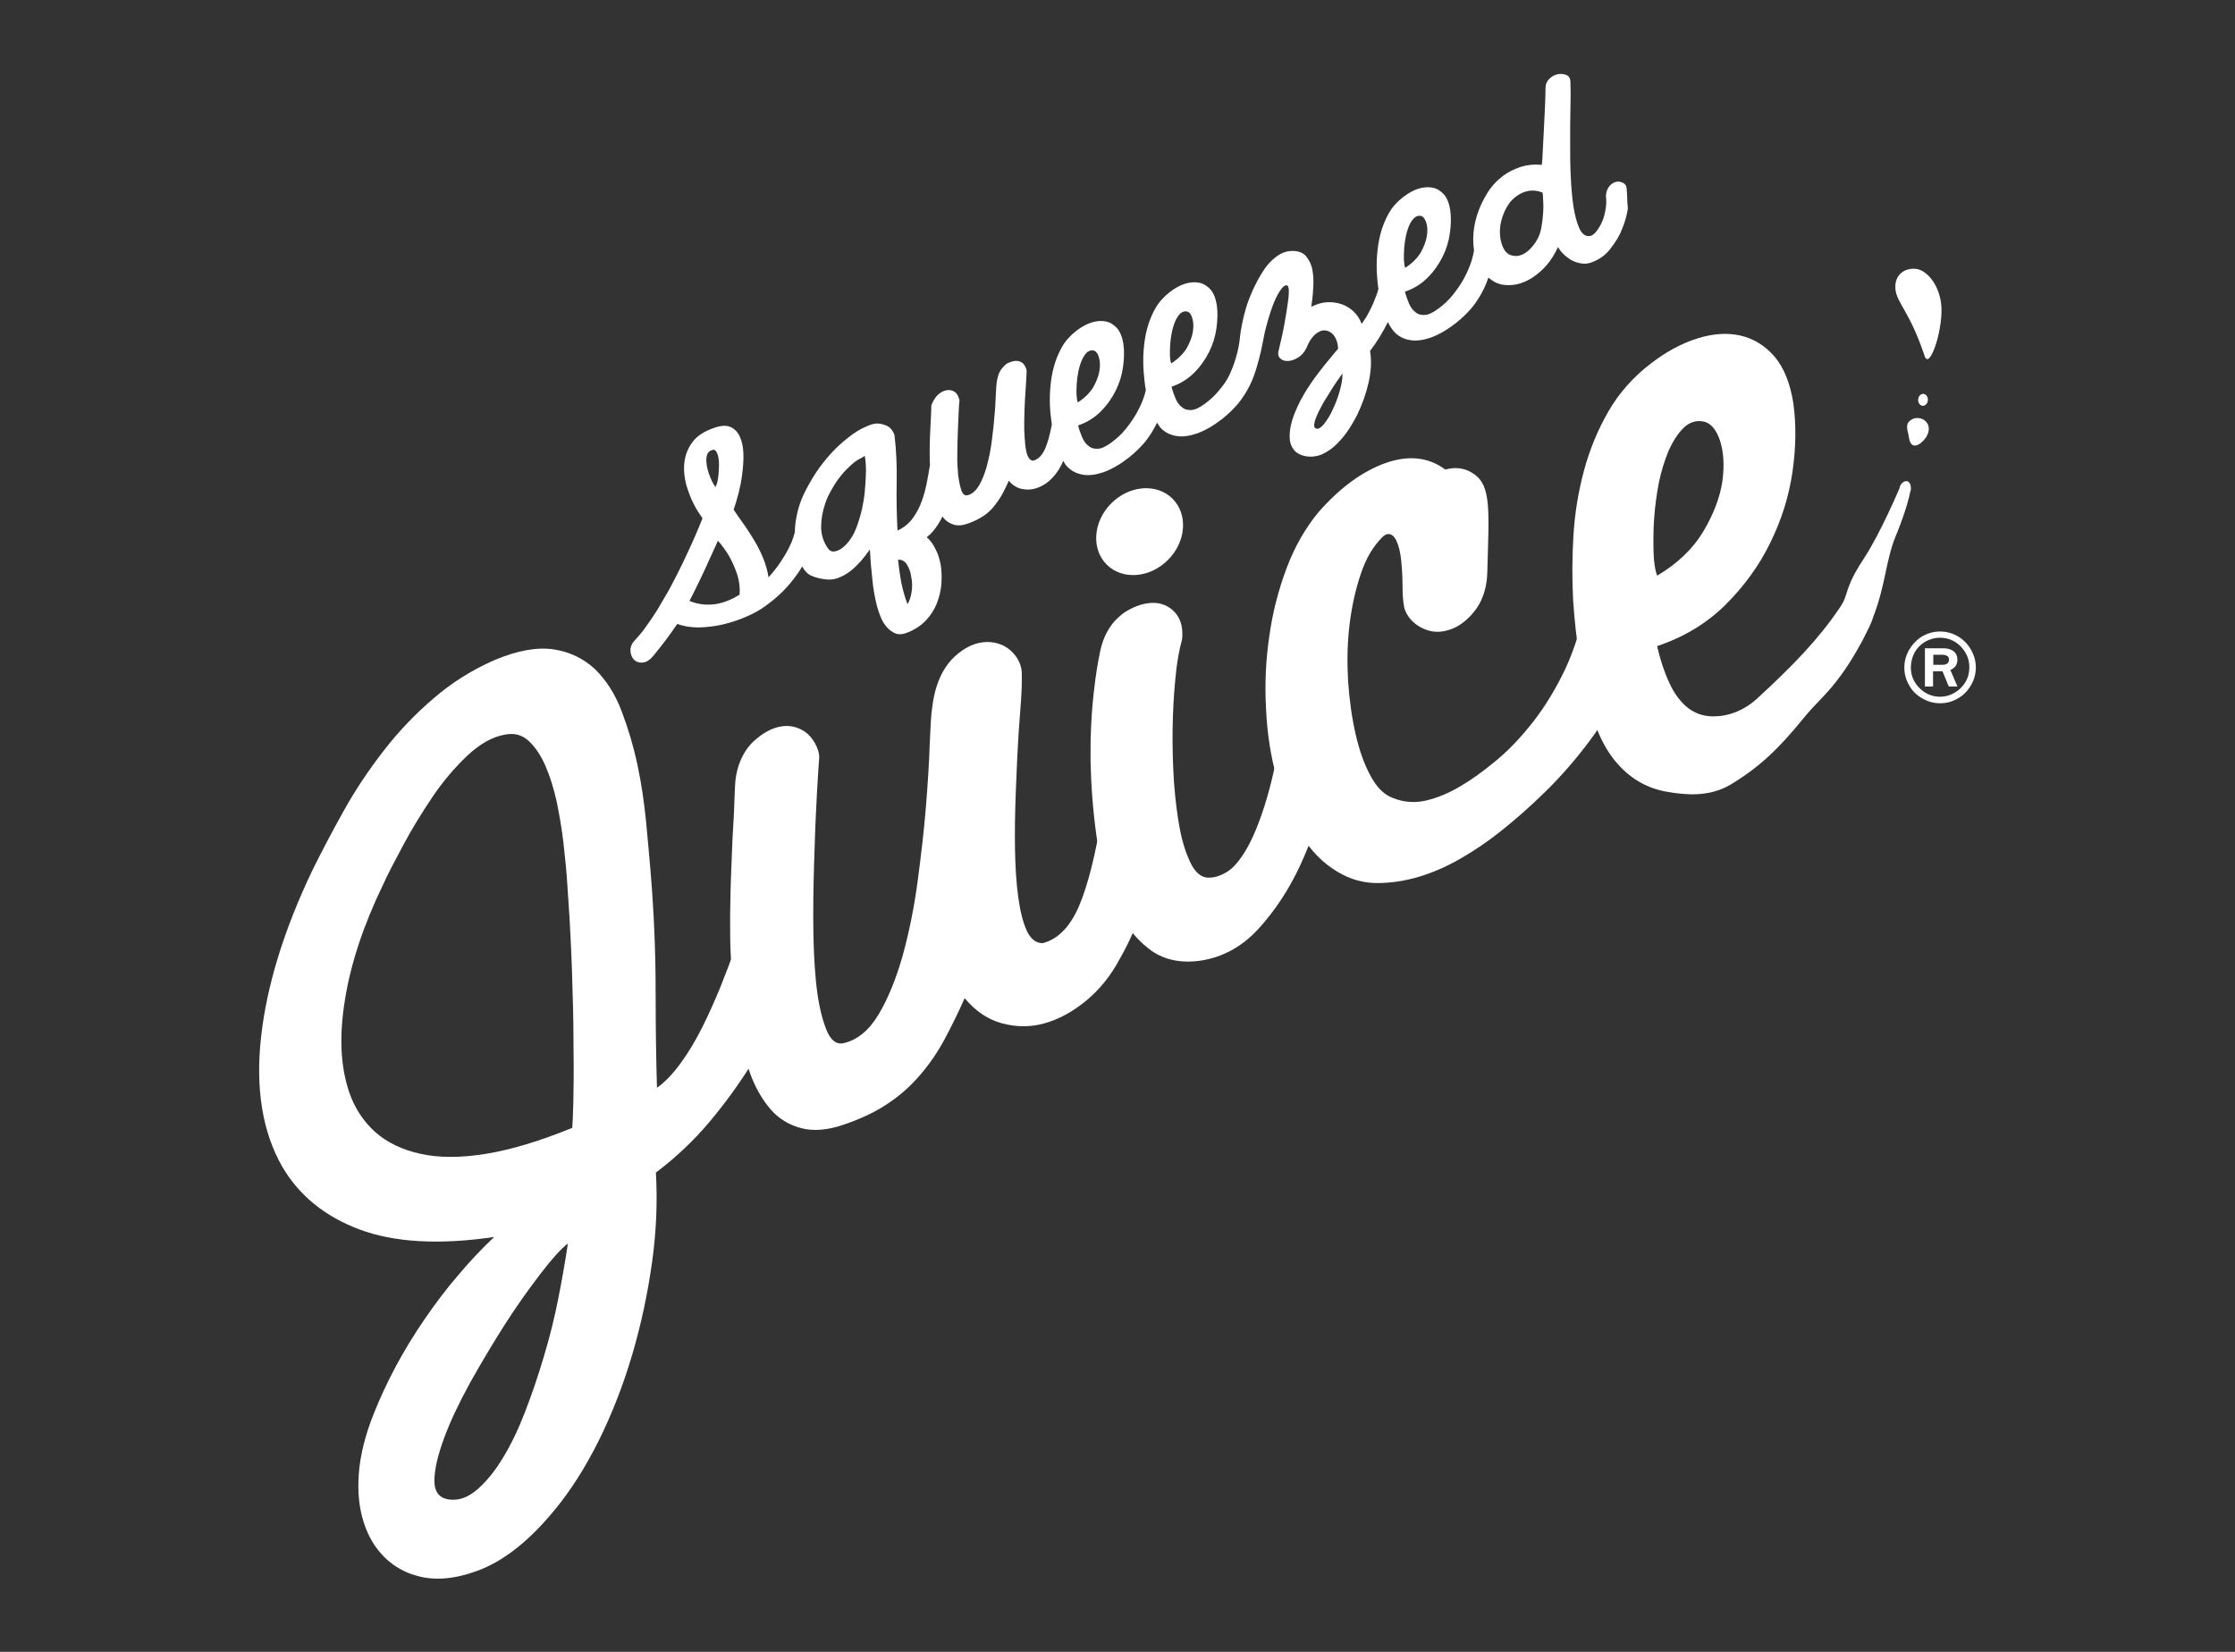
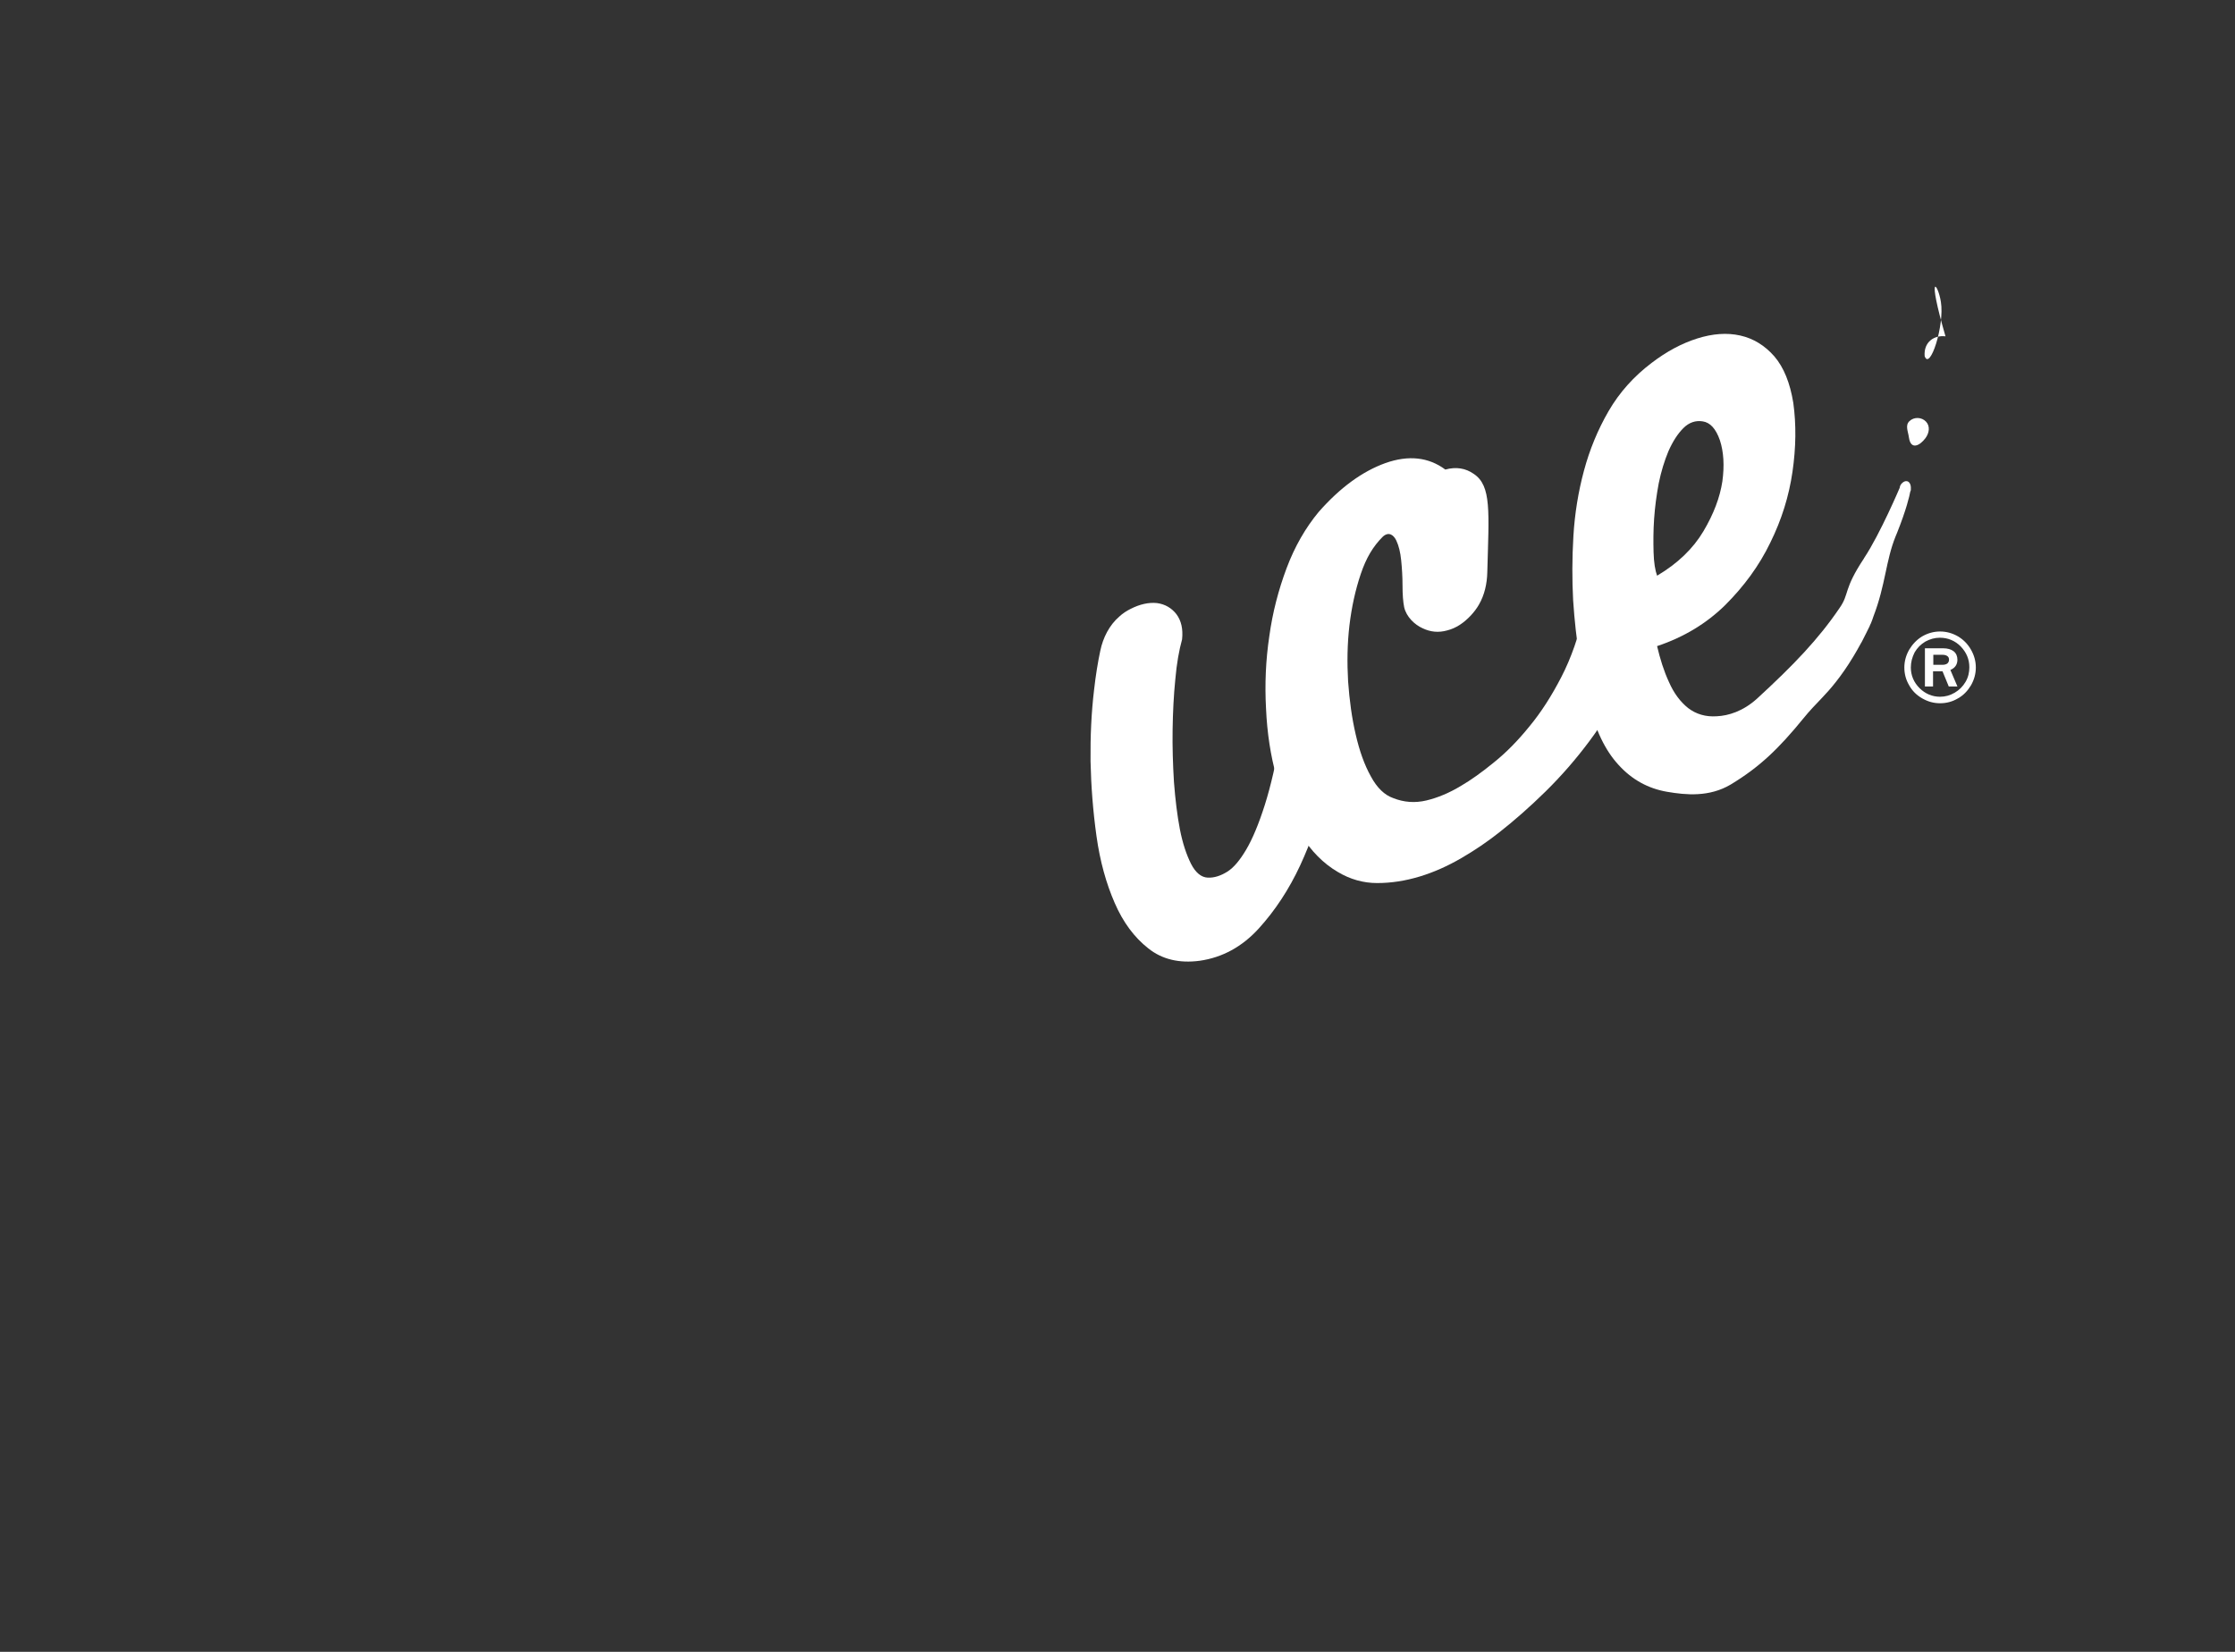
<svg xmlns="http://www.w3.org/2000/svg" xml:space="preserve" style="enable-background:new 0 0 825.3 610;" viewBox="0 0 825.3 610" y="0px" x="0px" id="Layer_1" version="1.1">
  <rect x="0" y="0" width="825.3" height="610" fill="#333333" stroke="none" />
  <style type="text/css">
	.st0{fill:#FFFFFF;}
</style>
  <g>
    <g>
      <path d="M716.4,233.2c2.3,0,4.5,0.6,6.6,1.8c2,1.2,3.6,2.8,4.8,4.9c1.2,2.1,1.8,4.3,1.8,6.6c0,2.3-0.6,4.5-1.8,6.6    c-1.2,2-2.8,3.7-4.8,4.8c-2,1.2-4.2,1.8-6.6,1.8s-4.5-0.6-6.6-1.8s-3.7-2.8-4.8-4.8c-1.2-2-1.8-4.2-1.8-6.6c0-2.3,0.6-4.5,1.8-6.6    c1.2-2,2.8-3.7,4.8-4.9C711.9,233.8,714.1,233.2,716.4,233.2z M705.6,246.5c0,2.9,1.1,5.5,3.2,7.6c2.1,2.1,4.7,3.2,7.6,3.2    c1.9,0,3.7-0.5,5.4-1.5c1.7-1,3-2.3,4-4c1-1.7,1.4-3.5,1.4-5.4c0-3-1.1-5.5-3.2-7.7c-2.1-2.1-4.7-3.2-7.7-3.2    c-1.9,0-3.6,0.5-5.3,1.4c-1.7,1-3,2.3-4,4C706.1,242.7,705.6,244.5,705.6,246.5z M717.5,239.4c1.7,0,3,0.4,3.9,1.1    c0.9,0.7,1.4,1.8,1.4,3.1c0,1.8-0.9,3.1-2.6,3.8l2.6,6.1h-3.2l-2.3-5.6h-3.5v5.6h-3v-14.1H717.5z M713.9,245.5h3.5    c0.7,0,1.3-0.2,1.7-0.5c0.4-0.4,0.6-0.8,0.6-1.4c0-0.6-0.2-1-0.6-1.3c-0.4-0.3-1-0.5-1.9-0.5h-3.3V245.5z" class="st0" />
    </g>
    <g>
-       <path d="M294.3,355c-1,4.8-2.9,10.5-5.8,17.2c-2.9,6.7-6.6,13.7-11.1,20.9c-4.5,7.2-9.6,14.3-15.5,21.3    c-5.9,7-12.5,13.2-19.7,18.6c0.6,10.5,0.2,21.5-1.4,33c-1.6,11.5-4,22.9-7.3,34.1c-3.3,11.2-7.4,21.8-12.4,31.9    c-5,10-10.5,18.7-16.7,26.1c-8.7,10.5-17.5,17.6-26.4,21.3c-8.9,3.6-16.8,4.5-23.8,2.6c-4.6-1.2-8.7-3.5-12.2-6.9    c-3.5-3.5-6.1-7.8-7.7-13c-1.7-5.2-2.3-11.2-1.8-17.9c0.5-6.7,2.3-14.1,5.5-22.1c2.3-5.8,5-11.6,8.2-17.6    c3.2-6,6.8-11.8,10.7-17.5c3.9-5.7,8-11.1,12.3-16.1c4.3-5.1,8.7-9.8,13.3-14.1c-20.4,3-37,2-49.8-2.8    c-12.8-4.8-22.3-12.6-28.5-23.2c-7.3-12.8-9.9-28.8-7.8-47.8c2.1-19,8.4-39.5,18.9-61.5c3.5-7.1,7.4-14.5,11.7-22.2    c4.3-7.7,9.2-15,14.7-22.1c5.5-7.1,11.6-13.5,18.4-19.3c6.7-5.8,14.2-10.5,22.4-14.1c8.5-3.6,15.8-4.9,21.9-4    c6,0.9,11.1,3.4,15.3,7.3c4.1,4,7.4,9.1,9.8,15.4c2.4,6.3,4.4,13,5.9,20c1.5,7,2.5,14.1,3.2,21.2c0.7,7.1,1.2,13.4,1.7,18.9    c1.2,14.8,1.8,29.2,1.8,43.3c0,14.1,0.2,26,0.5,35.8c3.1-2.2,6-5.3,8.9-9.3c2.9-4,5.5-8.4,7.9-13.2c2.4-4.8,4.6-9.8,6.7-14.9    c2-5.1,3.9-10,5.6-14.7c0.7-2.4,2.4-4.3,5.2-5.7c2.8-1.4,5.6-1.9,8.5-1.6c2.9,0.3,5.4,1.4,7.4,3.5    C294.6,347.7,295.2,350.8,294.3,355z M186.4,271.3c-4.6,0.8-9.2,3.4-13.9,7.8c-4.6,4.4-8.9,9.4-12.8,15.2    c-3.9,5.8-7.5,11.6-10.7,17.6c-3.2,6-5.8,10.9-7.6,14.9c-7.2,14.9-11.9,29.1-14,42.3c-2.2,13.3-1.7,24.6,1.5,34.1    c2,5.9,5.2,10.8,9.6,14.8c4.4,3.9,10,6.6,16.8,8.1c6.8,1.5,14.8,1.5,24.1,0c9.3-1.5,19.9-4.7,31.9-9.6c0.1-1.2,0.3-4.3,0.4-9.2    c0.1-4.9,0.2-11,0.1-18.2c0-7.2-0.1-15.2-0.4-23.9c-0.2-8.7-0.6-17.5-1.1-26.3c-0.2-3.3-0.5-7.3-0.8-12.1    c-0.3-4.8-0.8-9.9-1.4-15.2c-0.6-5.3-1.5-10.4-2.5-15.4c-1.1-5-2.5-9.5-4.2-13.4c-1.7-3.9-3.8-7-6.2-9.2    C192.7,271.3,189.8,270.6,186.4,271.3z M166.4,553.8c3.4,0.3,6.7-1,10-3.9c3.3-2.9,6.5-6.8,9.4-11.7c3-4.9,5.7-10.6,8.2-17.1    c2.5-6.5,4.8-13.3,6.9-20.4c2.1-7,3.9-14.2,5.3-21.4c1.4-7.2,2.6-13.9,3.5-20.1c-2.6,2-6,5.8-10.2,11.3c-4.2,5.5-8.6,11.6-13,18.5    c-4.4,6.9-8.7,14.1-12.9,21.6c-4.1,7.5-7.4,14.4-9.7,20.7c-2.3,6.3-3.5,11.5-3.5,15.7C160.5,551.3,162.5,553.5,166.4,553.8z" class="st0" />
-       <path d="M271.4,290.5c0.2-5.6,1.9-11.1,5.5-15.3c0.6-0.6,1.1-1.3,1.8-1.8c3.1-2.8,6.3-4.5,9.5-5.1    c3.3-0.6,6.3,0.1,9,1.9c2.7,1.8,5.4,6.2,5.3,9.6c-0.2,2.1-0.4,6.2-0.8,12.4c-0.3,6.2-0.7,13.3-0.9,21.2c-0.3,8-0.5,16.4-0.5,25.2    c0,8.8,0.3,16.8,1,23.8s1.9,12.8,3.6,17.2c1.6,4.4,3.8,6.3,6.7,5.6c5.1-1.2,9.4-4.8,12.9-10.7c3.5-5.9,6.4-13.1,8.8-21.5    c2.3-8.4,4.2-17.5,5.5-27.2c1.3-9.8,2.4-19,3.1-27.8c0.7-8.7,1.2-16.4,1.4-23.1c0.3-6.6,0.5-11.1,0.9-13.4c0.5-4.4,1.5-8.2,3-11.5    c1.5-3.3,3.9-6.9,8-9.7c5.4-3.8,10.7-3.8,14.6-2.2c3.9,1.6,7.4,5.8,7.5,10.4c0.2,6.6-0.6,13.7-1.1,21.3c-0.5,7.6-0.8,15-1.1,22.5    c-0.3,7.4-0.4,14.5-0.3,21.2c0.1,6.7,0.5,12.7,1.2,17.8c0.7,5.1,1.7,9.2,3.1,12.3c1.4,3.1,3.4,4.7,5.9,4.7    c5.6-1.4,10.1-6,13.4-13.6c3.3-7.7,6.2-19.2,8.7-34.7c0.9-4.1,2.8-7.1,5.8-9.1c2.9-2,5.8-3,8.7-2.9c2.9,0.1,5.3,1.4,7.3,3.7    c2,2.4,2.6,6,1.8,10.8c-0.5,3.1-1.3,6.7-2.2,10.8c-0.9,4.1-2.1,8.5-3.5,13.1c-1.5,4.6-3.1,9.3-5,14.1c-1.9,4.8-4,9.2-6.4,13.4    c-3.4,6.4-7.6,11.6-12.6,15.7c-5,4.1-10,6.8-15.3,8.3s-10.5,1.4-15.7,0c-5.2-1.4-9.8-4.5-13.8-9.3c-2.3,5.3-4.8,10.3-7.3,15    c-2.5,4.7-5.5,9.1-8.9,13.1c-3.4,4-7.3,7.6-11.8,10.6c-4.5,3.1-9.9,5.7-16.3,7.9c-6.2,2.2-11.6,2.6-16.1,1.4    c-4.5-1.2-8.3-3.5-11.3-7c-3-3.5-5.4-7.7-7.3-12.6c-1.8-4.9-3.2-10-4.2-15.3c-1-5.3-1.7-10.4-2.1-15.4c-0.4-4.9-0.8-9.1-1-12.5    c-0.3-4.4-0.3-9.7-0.3-15.7c0.1-6.1,0.2-12.3,0.5-18.7c0.2-6.4,0.5-12.6,0.9-18.7C271.1,297.1,271.3,293.7,271.4,290.5z" class="st0" />
      <path d="M406.3,240.3c1-4.8,3.3-9.4,7-12.6c1.3-1.2,2.7-2.1,4.1-2.8c3.5-1.8,6.8-2.5,9.8-2.2c3,0.4,5.4,1.8,7.2,4.1    c1.8,2.4,2.5,5.5,2.1,9.3c-1.1,4-2,8.9-2.5,14.8c-0.6,5.9-0.9,12.1-1,18.5c-0.1,6.4,0.1,12.9,0.5,19.4c0.5,6.5,1.2,12.3,2.2,17.5    c1,5.1,2.4,9.3,4.1,12.7c1.7,3.3,3.8,5,6.2,5.1c2.4,0.1,4.8-0.7,7.2-2.2c2.4-1.5,4.7-4.3,7-8.2s4.6-9.4,6.8-16.3    c2.2-6.9,4.3-15.9,6.1-26.8c0.9-2.9,2.6-5.1,5-6.7c2.4-1.5,4.8-2.4,7.3-2.5c2.5-0.1,4.5,0.5,6.1,1.9c1.6,1.4,2.3,3.7,1.9,6.7    c-0.5,6.1-1.9,13.7-4,22.7c-2.1,9.1-5.2,18-9.3,26.9c-4.1,8.8-9.2,16.6-15.3,23.3c-6.1,6.7-13.4,10.7-21.8,11.9    c-7.5,1-13.9-0.5-19-4.6c-5.1-4-9.3-9.6-12.4-16.8c-3.1-7.1-5.4-15.3-6.7-24.6s-2-18.5-2.2-27.7c-0.1-9.2,0.3-17.9,1.3-26.3    C404.6,249.4,405.4,244.5,406.3,240.3z" class="st0" />
      <path d="M549.2,211.4c-0.1,4.1-1,8.3-3.1,11.9c-0.8,1.4-1.8,2.7-2.9,3.9c-2.7,2.9-5.6,4.8-8.8,5.6    c-3.2,0.9-6.2,0.6-9.1-0.8c-2.9-1.3-6-4.2-6.8-7.8c-0.4-2-0.6-4.7-0.6-7.9c0-3.3-0.2-6.4-0.5-9.4c-0.3-3-0.9-5.4-1.8-7.3    c-0.9-1.9-2.7-3.5-5-1.4c-3.6,3.6-6.1,7.8-8.1,13.7c-2,5.9-3.4,12.3-4.2,19c-0.8,6.8-0.9,13.7-0.5,20.7c0.5,7,1.4,13.6,2.8,19.6    c1.4,6.1,3.2,11.2,5.6,15.5c2.3,4.3,5.1,6.9,8.2,8c4,1.6,8.1,1.9,12.3,0.9c4.2-1,8.5-2.8,12.8-5.4c3.6-2.1,7.7-5,12.2-8.7    c4.5-3.6,8.9-8.1,13.1-13.3c4.3-5.2,8.2-11.3,11.8-18.3c3.6-7,6.4-15,8.4-24.2c0.8-2.8,2.6-5.1,5.5-6.7c2.9-1.7,5.9-2.6,9-2.7    c3.1-0.1,5.7,0.6,7.9,2.3c2.1,1.7,2.8,4.5,2.1,8.5c-2.1,8.7-5.1,17-9.1,24.8c-4,7.8-8.5,15.1-13.5,21.8    c-5,6.7-10.4,12.9-16.2,18.6c-5.8,5.7-11.5,10.7-17.1,15.1c-4.3,3.4-9,6.6-14,9.5c-5,2.9-10.1,5.2-15.4,6.8    c-5.3,1.6-10.5,2.4-15.7,2.4c-5.1,0-10-1.4-14.5-4.1c-5.3-3.1-9.9-7.7-13.7-13.9c-3.8-6.2-6.8-13.2-8.9-21.1    c-2.2-7.8-3.5-16.3-3.9-25.3c-0.5-9-0.1-18,1.2-26.7c1.2-8.8,3.4-17.2,6.4-25.2c3-8,7-14.9,11.8-20.7c7.9-9,16.1-15,24.7-18.1    c8.5-3,15.9-2.2,22.1,2.4c4-1.1,7.5-0.5,10.5,1.6C550.8,179.4,549.8,188.9,549.2,211.4z" class="st0" />
    </g>
-     <path d="M716.7,111.5c1.4,8.7-4.1,25.6-6,20c-5.5-16.6-10.4-19.6-10.8-24.9c-0.4-5.2,3.5-7.8,7.7-7.3   C711.3,99.8,715.6,104.5,716.7,111.5z" class="st0" />
+     <path d="M716.7,111.5c1.4,8.7-4.1,25.6-6,20c-0.4-5.2,3.5-7.8,7.7-7.3   C711.3,99.8,715.6,104.5,716.7,111.5z" class="st0" />
    <path d="M704.9,161.6c0.7,4.7,4,3,6.1,0.2c1.4-1.9,1.8-4.4,0.2-6.1c-1.6-1.7-4.4-1.8-6.1-0.2S704.6,159.3,704.9,161.6z" class="st0" />
-     <ellipse ry="1.8" rx="2.2" cy="147.6" cx="710.1" class="st0" transform="matrix(6.180194e-02 -0.998 0.998 6.180194e-02 518.907 847.211)" />
-     <path d="M600.7,70.2c0-1.1-0.3-2-1.1-2.5c-0.7-0.5-1.6-0.7-2.5-0.6c-0.9,0.1-1.8,0.6-2.6,1.4c-0.8,0.8-1.3,2-1.5,3.6   c0.2,1.9,0.2,3.8-0.2,5.6c-0.3,1.8-0.8,3.4-1.5,4.8c-0.7,1.4-1.4,2.5-2.2,3.4c-0.8,0.9-1.6,1.3-2.4,1.3c-1.5,0-2.7-1-3.6-3.1   c-0.9-2.1-1.6-4.7-2.1-8c-0.5-3.3-0.8-7-1-11.2c-0.2-4.2-0.2-8.4-0.2-12.6c0-4.2,0-8.3,0.1-12.1c0.1-3.8,0.1-7.1,0-9.8   c0-1.4-0.5-2.3-1.5-2.7c-1-0.4-2-0.5-3.2-0.3c-1.2,0.3-2.2,0.8-3.1,1.7c-0.9,0.9-1.4,2-1.4,3.4c0,2-0.1,4.3-0.2,7   c-0.1,2.7-0.3,5.4-0.4,8.2c-0.1,2.7-0.3,5.3-0.4,7.7c-0.1,2.4-0.2,4.2-0.4,5.5c-2.8-0.3-5.4,0-7.7,0.7c-2.3,0.8-4.5,1.8-6.4,3.2   c-2.4,1.8-4.4,3.9-6,6.5c-1.6,2.6-2.9,5.3-3.8,8.2c-0.9,2.9-1.4,5.8-1.4,8.7c0,1.5,0.1,3,0.3,4.3c-0.2,1.2-0.5,2.4-0.9,3.8   c-0.7,2.1-1.6,4.3-2.8,6.5c-1.2,2.2-2.6,4.2-4.2,6.2c-1.6,2-3.4,3.6-5.3,5c-1.9,1.4-3.5,2.2-4.9,2.3c-1.4,0.1-2.6-0.2-3.5-1   c-1-0.7-1.8-1.8-2.4-3.2c-0.6-1.4-1.1-2.8-1.5-4.4c3.3-1.1,6.1-2.9,8.4-5.2c2.3-2.3,4.1-4.9,5.5-7.7c1.4-2.8,2.3-5.8,2.7-8.8   c0.4-3,0.5-5.8,0.1-8.5c-0.4-2.5-1.2-4.4-2.3-5.7c-1.2-1.3-2.6-2.2-4.2-2.5c-1.6-0.3-3.4-0.2-5.3,0.4c-1.9,0.6-3.8,1.7-5.6,3.1   c-2.2,1.7-4,3.7-5.3,6c-1.3,2.3-2.3,4.8-3,7.4c-0.7,2.6-1.1,5.3-1.3,8c-0.2,2.8-0.2,5.4,0,7.9c0.1,1.7,0.3,3.1,0.5,4.7   c-0.2,0.4-0.3,0.8-0.4,1.3c-0.5,1.3-1,2.7-1.6,4.1c-0.6,1.4-1.3,2.7-2,4c-0.7,1.3-1.5,2.4-2.2,3.4c-0.6-1.7-1.6-3.2-2.8-4.4   c-1.3-1.3-2.8-2.2-4.4-2.8c-1.7-0.6-3.5-0.9-5.5-0.8c-2,0.1-3.9,0.7-5.9,1.7c0.3-2,0.6-4.3,0.7-6.8c0.2-2.5,0.1-4.8-0.3-6.9   c-0.4-2.1-1.3-3.8-2.5-5.2c-1.3-1.3-3.2-1.9-5.7-1.7c-2.4,0.2-4.6,1.4-6.8,3.5s-3.6,4.4-5.3,7.5c-1.7,3.2-3.3,6.8-4.3,10.4   c-1,3.3-1.9,7.8-2.2,10.9c0,0.1,0,0.1,0,0.2c-0.2,1.9-1,7.1-3.7,13c-1,2.2-2.3,4-3.9,5.9c-1.6,2-3.4,3.6-5.3,5   c-1.9,1.4-3.5,2.2-4.9,2.3c-1.4,0.1-2.6-0.2-3.5-1c-1-0.7-1.8-1.8-2.4-3.2c-0.6-1.4-1.1-2.8-1.5-4.4c3.3-1.1,6.1-2.9,8.4-5.2   c2.3-2.3,4.1-4.9,5.5-7.7c1.4-2.8,2.3-5.8,2.7-8.8c0.4-3,0.5-5.8,0.1-8.5c-0.4-2.5-1.2-4.4-2.3-5.7c-1.2-1.3-2.6-2.2-4.2-2.5   c-1.6-0.3-3.4-0.2-5.3,0.4c-1.9,0.6-3.8,1.7-5.6,3.1c-2.2,1.7-4,3.7-5.3,6c-1.3,2.3-2.3,4.8-3,7.4c-0.7,2.6-1.1,5.3-1.3,8   c-0.2,2.8-0.2,5.4,0,7.9c0.2,2.4,0.4,4.7,0.8,6.8c-0.1,0.6-0.3,1.1-0.4,1.7c-0.7,2.2-1.6,4.3-2.8,6.5c-1.2,2.2-2.6,4.2-4.2,6.2   c-1.6,2-3.4,3.6-5.3,5c-1.9,1.4-3.5,2.2-4.9,2.3c-1.4,0.1-2.6-0.2-3.5-1c-1-0.7-1.8-1.8-2.4-3.2c-0.6-1.4-1.1-2.8-1.5-4.4   c3.3-1.1,6.1-2.9,8.4-5.2c2.3-2.3,4.1-4.9,5.5-7.7c1.4-2.8,2.3-5.8,2.7-8.8c0.4-3,0.5-5.8,0.1-8.5c-0.4-2.5-1.2-4.4-2.3-5.7   c-1.2-1.3-2.6-2.2-4.2-2.5c-1.6-0.3-3.4-0.2-5.3,0.4c-1.9,0.6-3.8,1.7-5.6,3.1c-2.2,1.7-4,3.7-5.3,6c-1.3,2.3-2.3,4.8-3,7.4   c-0.7,2.6-1.1,5.3-1.3,8c-0.2,2.8-0.2,5.4,0,7.9c0.1,1.9,0.4,3.5,0.6,5.2c-0.7,3.8-1.5,6.7-2.4,8.8c-1.1,2.6-2.6,4.1-4.4,4.6   c-0.9,0-1.5-0.5-2-1.5c-0.5-1-0.8-2.4-1-4.1c-0.2-1.7-0.3-3.7-0.4-5.9c0-2.2,0-4.6,0.1-7.1c0.1-2.5,0.2-5,0.4-7.5   c0.2-2.5,0.3-4.9,0.4-7.1c-0.4-1.8-1.2-2.9-2.5-3.4c-1.3-0.5-2.9-0.2-4.9,0.8c-1.3,1.1-2.2,2.2-2.7,3.3c-0.5,1.1-0.8,2.4-1,3.9   c-0.1,0.8-0.2,2.3-0.3,4.5c-0.1,2.2-0.2,4.8-0.5,7.7c-0.2,2.9-0.6,6-1,9.3c-0.4,3.3-1.1,6.3-1.8,9.1c-0.8,2.8-1.7,5.2-2.9,7.2   c-1.2,2-2.6,3.2-4.3,3.6c-0.9,0.2-1.7-0.4-2.2-1.8c-0.5-1.5-0.9-3.4-1.2-5.7c-0.2-2.4-0.4-5-0.3-7.9c0-2.9,0.1-5.7,0.2-8.4   c0.1-2.7,0.2-5,0.3-7.1c0.1-2.1,0.2-3.4,0.3-4.1c-0.3-1.5-0.9-2.6-1.8-3.2c-0.9-0.6-1.9-0.8-3-0.6c-1.1,0.2-2.2,0.8-3.2,1.7   c-1,1-1.8,2.3-2.4,3.9c0,1.5-0.1,3.3-0.2,5.3c-0.1,2-0.2,4.1-0.3,6.2c-0.1,2.1-0.1,4.2-0.1,6.2c0,1.6,0,3.1,0.1,4.3   c-0.4,2.6-0.9,5.2-1.4,7.7c-0.6,2.6-1.3,5-2.2,7.1s-2.1,4.1-3.4,5.7c-1.4,1.6-3.1,2.9-5,3.7c-0.3-6-0.4-11.9-0.3-17.8   c0.1-5.9-0.1-11.7-0.8-17.3c-0.1-0.5-0.4-1.2-0.9-1.9c-0.5-0.7-1.1-1.3-2-1.7c-0.9-0.4-1.9-0.7-3.1-0.8c-1.2-0.1-2.6,0.3-4.2,1   c-2.4,1-4.7,2.4-6.9,4.2c-2.3,1.8-4.4,3.7-6.4,5.9c-2,2.2-3.9,4.6-5.6,7.2c-1.7,2.6-3.2,5.3-4.5,8c-1.1,2.4-1.9,4.8-2.4,7.2   c-0.5,2.3-0.8,4.5-0.8,6.6c-0.3,1.2-0.7,2.4-1.2,3.7c-0.7,1.6-1.5,3.2-2.4,4.7c-0.9,1.5-1.9,3-2.9,4.4c-1.1,1.4-2.1,2.7-3.2,3.9   c-0.4-2.5-1.1-4.9-2-7.1c-0.9-2.2-2-4.4-3.2-6.4c-1.2-2-2.5-4-3.8-5.9c-1.4-1.9-2.7-3.8-3.9-5.6c0.6-1.7,1.2-3.7,1.8-6   c0.6-2.4,1.1-4.8,1.4-7.4c0.3-2.5,0.5-5,0.4-7.4c-0.1-2.4-0.5-4.4-1.3-6.1c-0.7-1.7-1.9-2.9-3.4-3.6c-1.5-0.7-3.6-0.6-6.1,0.3   c-3.8,1.3-6.5,3.1-8.1,5.4c-1.7,2.3-2.6,4.8-2.9,7.5c-0.3,2.7,0,5.4,0.7,8.1c0.8,2.7,1.7,5.1,2.8,7.2c0.9,1.8,2,3.5,3.2,5.2   c-1.6,4-3.4,8.3-5.6,12.9c-2.1,4.6-4.4,9.1-6.8,13.6l-4.4,7.5c-1.4,2.2-2.8,4.3-4.2,6.2c-1.4,2-2.9,3.7-4.4,5.3   c-0.9,1.1-1.3,2.3-1.2,3.6c0.1,1.2,0.5,2.2,1.2,3c0.7,0.8,1.7,1.2,2.9,1.2c1.2,0,2.4-0.5,3.6-1.7c0.8-0.9,1.7-1.9,2.5-3   c0.9-1.1,1.7-2.2,2.6-3.3c0.8-1.1,1.6-2.2,2.4-3.3c0.8-1.1,1.4-2.1,2.1-3c2.4,0.9,5,1.3,8,1.3c2.9-0.1,5.9-0.4,8.8-1.1   c2.9-0.7,5.8-1.6,8.5-2.8c2.8-1.2,5.2-2.5,7.2-4c4.7-3.3,8.7-7.3,12-12.1c0.6-0.8,1.1-1.7,1.6-2.5c0.9,1.6,2,2.8,3.4,3.4   c1.6,0.7,3.5,1.2,5.8,1.4c1.5,0.1,3-0.1,4.4-0.7c1.5-0.6,2.9-1.4,4.2-2.4c1.3-1,2.6-2.3,3.8-3.6c1.2-1.4,2.3-2.8,3.4-4.4   c0.2,3.8,0.5,7.4,0.9,10.8c0.3,3.5,0.9,6.8,1.7,10c0.3,1.2,0.7,2.4,1.3,3.9c0.5,1.4,1.3,2.7,2.2,3.8c0.9,1.1,2,1.9,3.3,2.5   c1.3,0.5,2.8,0.4,4.7-0.4c2.7-1.1,4.9-2.6,6.6-4.4c1.8-1.9,3.1-4,4-6.2c0.9-2.3,1.5-4.7,1.7-7.1c0.2-2.5,0.1-4.8-0.2-7   c-0.4-2.2-1-4.3-2-6.1c-0.9-1.9-2-3.3-3.2-4.3c1.7-1.3,3.1-3,4.4-5.1c0.5-0.8,1-1.7,1.4-2.6c0.2,0.3,0.4,0.6,0.6,0.8   c1,1.1,2.3,1.9,3.8,2.3c1.5,0.4,3.3,0.2,5.4-0.6c2.1-0.8,3.9-1.7,5.4-2.7s2.8-2.2,3.9-3.6c1.1-1.4,2.1-2.8,3-4.4   c0.8-1.6,1.7-3.3,2.4-5c1.3,1.6,2.9,2.6,4.6,3c1.7,0.4,3.5,0.4,5.2-0.1c1.7-0.5,3.5-1.4,5.1-2.8c1.6-1.4,3-3.1,4.2-5.3   c0.4-0.7,0.7-1.4,1-2.1c0.4,0.7,0.8,1.4,1.3,1.9c1.6,1.8,3.6,2.8,6,3.2c2.3,0.4,4.9,0,7.8-1c2.9-1.1,5.9-2.8,9.1-5.3   c2.4-1.9,4.3-3.8,6-5.8c1.6-2,3-4.2,4.2-6.6c0.1-0.2,0.2-0.4,0.2-0.6c0.4,0.6,0.8,1.3,1.2,1.8c1.6,1.8,3.6,2.8,6,3.2   c2.3,0.4,4.9,0,7.8-1c2.9-1.1,5.9-2.8,9.1-5.3c2.4-1.9,4.3-3.8,6-5.8c1.6-2,3-4.2,4.2-6.6c1.2-2.4,2.1-5,2.9-7.9   c0.8-2.8,1.6-6.2,2.2-9.6c0,0,0,0,0,0c0.4-2.2,1-4.5,1.7-6.9c0.7-2.3,1.4-4.5,2.2-6.4c0.8-1.9,1.6-3.4,2.5-4.6   c0.8-1.2,1.6-1.7,2.3-1.5c0.3,0.1,0.5,0.6,0.6,1.6c0,1,0,2.2-0.2,3.6c-0.2,1.4-0.4,3-0.7,4.8c-0.3,1.8-0.6,3.5-0.9,5.2   c-0.3,1.7-0.7,3.3-1,4.8c-0.4,1.5-0.6,2.6-0.8,3.4c-0.5,1.6-0.4,2.7,0.3,3.4c0.7,0.8,1.6,1.1,2.8,1.1c1.2,0,2.5-0.4,3.8-1.2   c1.4-0.8,2.4-2,3.2-3.6c0.9-2.3,2-3.9,3.2-5c1.3-1.1,2.5-1.6,3.7-1.5c1.2,0.1,2.3,0.7,3.2,1.8c0.9,1.2,1.5,2.8,1.6,5   c-0.9,1-1.9,2.2-3.1,3.7c-1.2,1.4-2.4,2.9-3.7,4.6c-1.3,1.7-2.6,3.4-3.8,5.3c-1.3,1.9-2.4,3.8-3.4,5.7c-1.2,2.4-2.2,4.7-2.9,6.9   c-0.7,2.3-1,4.3-1,6.2c0,1.9,0.5,3.5,1.5,4.8c0.9,1.3,2.5,2.1,4.6,2.5c1.8,0.3,3.5,0.1,5.3-0.5c1.7-0.7,3.4-1.7,5-3.1   c1.6-1.4,3.1-3.1,4.6-5.1c1.4-2,2.7-4.2,3.9-6.5c1.9-3.9,3.3-7.9,4.3-12.2c0.9-4.2,1.1-8.1,0.5-11.5c2.6-3.4,4.7-6.9,6.6-10.7   c0.6,1.4,1.4,2.5,2.2,3.5c1.6,1.8,3.6,2.8,6,3.2c2.3,0.4,4.9,0,7.8-1c2.9-1.1,5.9-2.8,9.1-5.3c2.4-1.9,4.3-3.8,6-5.8   c1.6-2,3-4.2,4.2-6.6c0.7-1.4,1.3-2.9,1.8-4.4c1.4,1.2,2.9,2.1,4.6,2.5c1.8,0.4,3.7,0.4,5.8,0c2-0.4,4-1.3,5.9-2.5   c1.9-1.3,3.7-2.8,5.3-4.7c1.6-1.9,3-4.1,4.1-6.6c0.5,0.9,1.1,1.7,2,2.6c0.9,0.9,1.9,1.6,3,2.3c1.2,0.6,2.4,1,3.8,1.2   c1.4,0.2,2.8,0,4.3-0.7c2.5-1,4.6-2.6,6.3-4.8c1.7-2.2,3.2-4.5,4.2-7.1c1.1-2.6,1.8-5.1,2.2-7.7C600.8,74.2,600.9,72,600.7,70.2z    M261,168.3c0.3-1.2,1-1.9,2.3-2.2c0.7-0.1,1.2,0.4,1.6,1.5c0.4,1.1,0.6,2.4,0.6,4c0,1.6-0.1,3.1-0.3,4.7c-0.2,1.6-0.6,2.8-1,3.6   c-0.5-0.7-1.1-1.7-1.7-3.1c-0.6-1.4-1.1-2.9-1.4-4.3C260.8,170.9,260.7,169.5,261,168.3z M263.3,223.2c-3.2,0.3-6.1-0.2-8.7-1.3   c1.9-3.6,3.7-7.4,5.5-11.2c1.7-3.8,3.4-7.4,5-11c0.5,0.5,1.2,1.3,2.1,2.6c0.9,1.2,1.9,2.7,2.8,4.5c0.9,1.8,1.7,3.7,2.4,5.9   c0.6,2.2,0.9,4.5,0.7,6.9C269.7,221.7,266.5,222.9,263.3,223.2z M319.7,176.1c-0.1,1.8-0.2,3.7-0.4,5.8c-0.2,2-0.6,4.1-1,6.1   c-0.6,2.5-1.3,4.9-2.2,7.2c-0.9,2.3-2.1,4.2-3.5,5.7c-1.3,1.4-2.6,2.3-3.8,2.6c-1.3,0.4-2.3,0.1-3-0.9c-1.7-2.3-2.5-4.9-2.6-7.8   c0-2.9,0.5-5.9,1.5-8.8c0.6-1.9,1.5-3.7,2.5-5.4c1-1.8,2.1-3.4,3.3-4.9c1.2-1.5,2.5-2.8,3.8-4c1.3-1.2,2.7-2.1,4-2.7   c0.2-0.1,0.3-0.2,0.5-0.3c0.2-0.1,0.3-0.3,0.5-0.4c0.2,0.8,0.3,1.8,0.4,3.2C319.8,172.7,319.8,174.3,319.7,176.1z M336.6,218.7   c-0.3,1.9-0.8,3.3-1.5,4.4c-1-2.6-1.7-5.2-2.3-8c-0.5-2.8-0.9-5.6-1.2-8.4c1.4-0.1,2.5,0.5,3.3,1.8c0.8,1.3,1.4,2.8,1.6,4.6   C336.9,215,336.9,216.8,336.6,218.7z M397.5,145.7c0-1.3,0-2.6,0.1-4.1c0.1-1.5,0.3-2.9,0.6-4.4c0.3-1.5,0.7-2.8,1.2-4   c0.5-1.2,1.1-2.1,1.8-2.9c0.7-0.7,1.5-1,2.4-0.9c0.9,0.1,1.7,0.9,2.1,2.3c0.5,1.4,0.6,3.1,0.3,5.1c-0.3,2-1.1,4-2.3,6.2   c-1.3,2.1-3.2,4-5.7,5.6C397.7,147.9,397.6,146.9,397.5,145.7z M432,131.3c0-1.3,0-2.6,0.1-4.1c0.1-1.5,0.3-2.9,0.6-4.4   c0.3-1.5,0.7-2.8,1.2-4c0.5-1.2,1.1-2.1,1.8-2.9c0.7-0.7,1.5-1,2.4-0.9c0.9,0.1,1.7,0.9,2.1,2.3c0.5,1.4,0.6,3.1,0.3,5.1   c-0.3,2-1.1,4-2.3,6.2c-1.3,2.1-3.2,4-5.7,5.6C432.2,133.6,432.1,132.6,432,131.3z M494.7,144.4c-0.7,2.5-1.6,4.8-2.6,6.9   c-1,2.2-2.1,3.9-3.2,5.3c-1.1,1.3-2,1.9-2.8,1.7c-0.8-0.2-1-1-0.7-2.3c0.3-1.3,1-2.9,1.9-4.7c0.7-1.4,1.5-2.9,2.5-4.4   c0.9-1.5,1.8-2.9,2.6-4.2c0.8-1.3,1.6-2.3,2.2-3.2c0.6-0.9,1-1.4,1.1-1.6C495.8,139.7,495.4,141.9,494.7,144.4z M518.4,95.9   c0-1.3,0-2.6,0.1-4.1c0.1-1.5,0.3-2.9,0.6-4.4c0.3-1.5,0.7-2.8,1.2-4c0.5-1.2,1.1-2.1,1.8-2.8c0.7-0.7,1.5-1,2.4-0.9   c0.9,0.1,1.6,0.9,2.1,2.3c0.5,1.4,0.6,3.1,0.3,5.1c-0.3,2-1.1,4-2.3,6.2c-1.3,2.1-3.2,4-5.7,5.6C518.6,98.2,518.5,97.2,518.4,95.9z    M569.9,76.7c0,1.1-0.1,2.2-0.2,3.3c-0.1,1.1-0.2,2.1-0.4,3.1c-0.3,2.5-1.1,4.6-2.3,6.4c-1.2,1.8-2.5,3.1-3.9,4   c-1.8,1.1-3.5,1.3-5.3,0.7c-1.7-0.6-2.9-2.3-3.6-5.3c-0.3-1.4-0.4-2.9-0.3-4.5c0.1-1.6,0.5-3.1,1-4.6c0.5-1.5,1.2-2.9,2-4.1   c0.8-1.3,1.8-2.3,3-3.2c1.4-1,2.8-1.7,4.5-2c1.6-0.3,3.4-0.1,5.2,0.6c0.1,0.6,0.2,1.4,0.2,2.4C569.9,74.6,569.9,75.7,569.9,76.7z" class="st0" />
    <path d="M705.6,180.9c0-0.1,0-0.3,0-0.4c0.1-1.3-0.4-2.6-1.4-2.8c-0.6-0.1-1.1,0.1-1.6,0.5c-0.5,0.4-1,1-1.1,1.8   c0,0,0,0.1,0,0.1c0,0-7.2,17-13.1,25.9c-0.1,0.1-0.1,0.1-0.1,0.2c-7.7,11.6-5.3,13-9,18.3c-7.8,11.5-16.9,21-30.5,33.5   c-5.2,4.7-10.6,6.3-14.8,6.5c-4.2,0.3-7.7-0.8-10.6-3c-2.9-2.3-5.3-5.5-7.1-9.6c-1.9-4.1-3.3-8.6-4.4-13.3   c9.9-3.3,18.3-8.4,25.2-15.2c6.9-6.9,12.5-14.5,16.6-23c4.2-8.5,6.9-17.2,8.2-26.2c1.3-9,1.4-17.4,0.3-25.4   c-1.2-7.4-3.5-13.1-7-17.2c-3.5-4-7.7-6.6-12.6-7.7c-4.9-1.1-10.2-0.7-15.9,1.1c-5.7,1.8-11.3,4.8-16.8,9   c-6.6,5-11.9,10.9-15.9,17.8c-4,6.9-7,14.2-9.1,22c-2.1,7.8-3.4,15.8-3.9,24.1c-0.5,8.3-0.5,16.2-0.1,23.8   c0.5,7.6,1.3,14.7,2.4,21.4c1.1,6.7,2.3,12.3,3.5,16.8c2.3,9.6,5.9,17.2,10.9,22.6c4.9,5.4,10.9,8.7,17.9,9.9   c7,1.2,15.6,2,23.5-2.7c10.6-6.4,17.7-13.2,26.9-24.5c2.1-2.6,4.5-5.1,6.9-7.6c2.7-2.8,7-7.7,11.5-15.2c0.8-1.3,1.7-2.9,2.8-4.9   c0.1-0.2,0.2-0.3,0.3-0.5c0.1-0.1,0.1-0.3,0.2-0.4c1-1.9,1.9-3.8,2.7-5.4c0.1-0.3,0.2-0.6,0.4-0.9c0.4-0.9,0.7-1.8,1-2.7   c4.5-11.7,4.5-20.5,8.2-29.6c0.2-0.4,0.3-0.8,0.5-1.2c3.4-8.5,4.6-13.6,4.9-15.3C705.6,181.2,705.6,180.9,705.6,180.9z    M610.6,203.9c-0.1-3.8-0.1-7.9,0.2-12.3c0.3-4.4,0.9-8.8,1.7-13.1c0.9-4.4,2.1-8.3,3.6-11.9c1.6-3.6,3.4-6.4,5.5-8.5   c2.1-2.1,4.5-2.9,7.1-2.5c2.8,0.4,4.9,2.7,6.4,7c1.4,4.3,1.7,9.4,0.9,15.2c-0.9,5.9-3.2,12-7,18.4c-3.8,6.4-9.5,11.9-17.1,16.4   C611.2,210.7,610.7,207.7,610.6,203.9z" class="st0" />
-     <ellipse ry="14.8" rx="17.2" cy="196.3" cx="420.9" class="st0" transform="matrix(0.707 -0.707 0.707 0.707 -15.541 355.121)" />
  </g>
</svg>